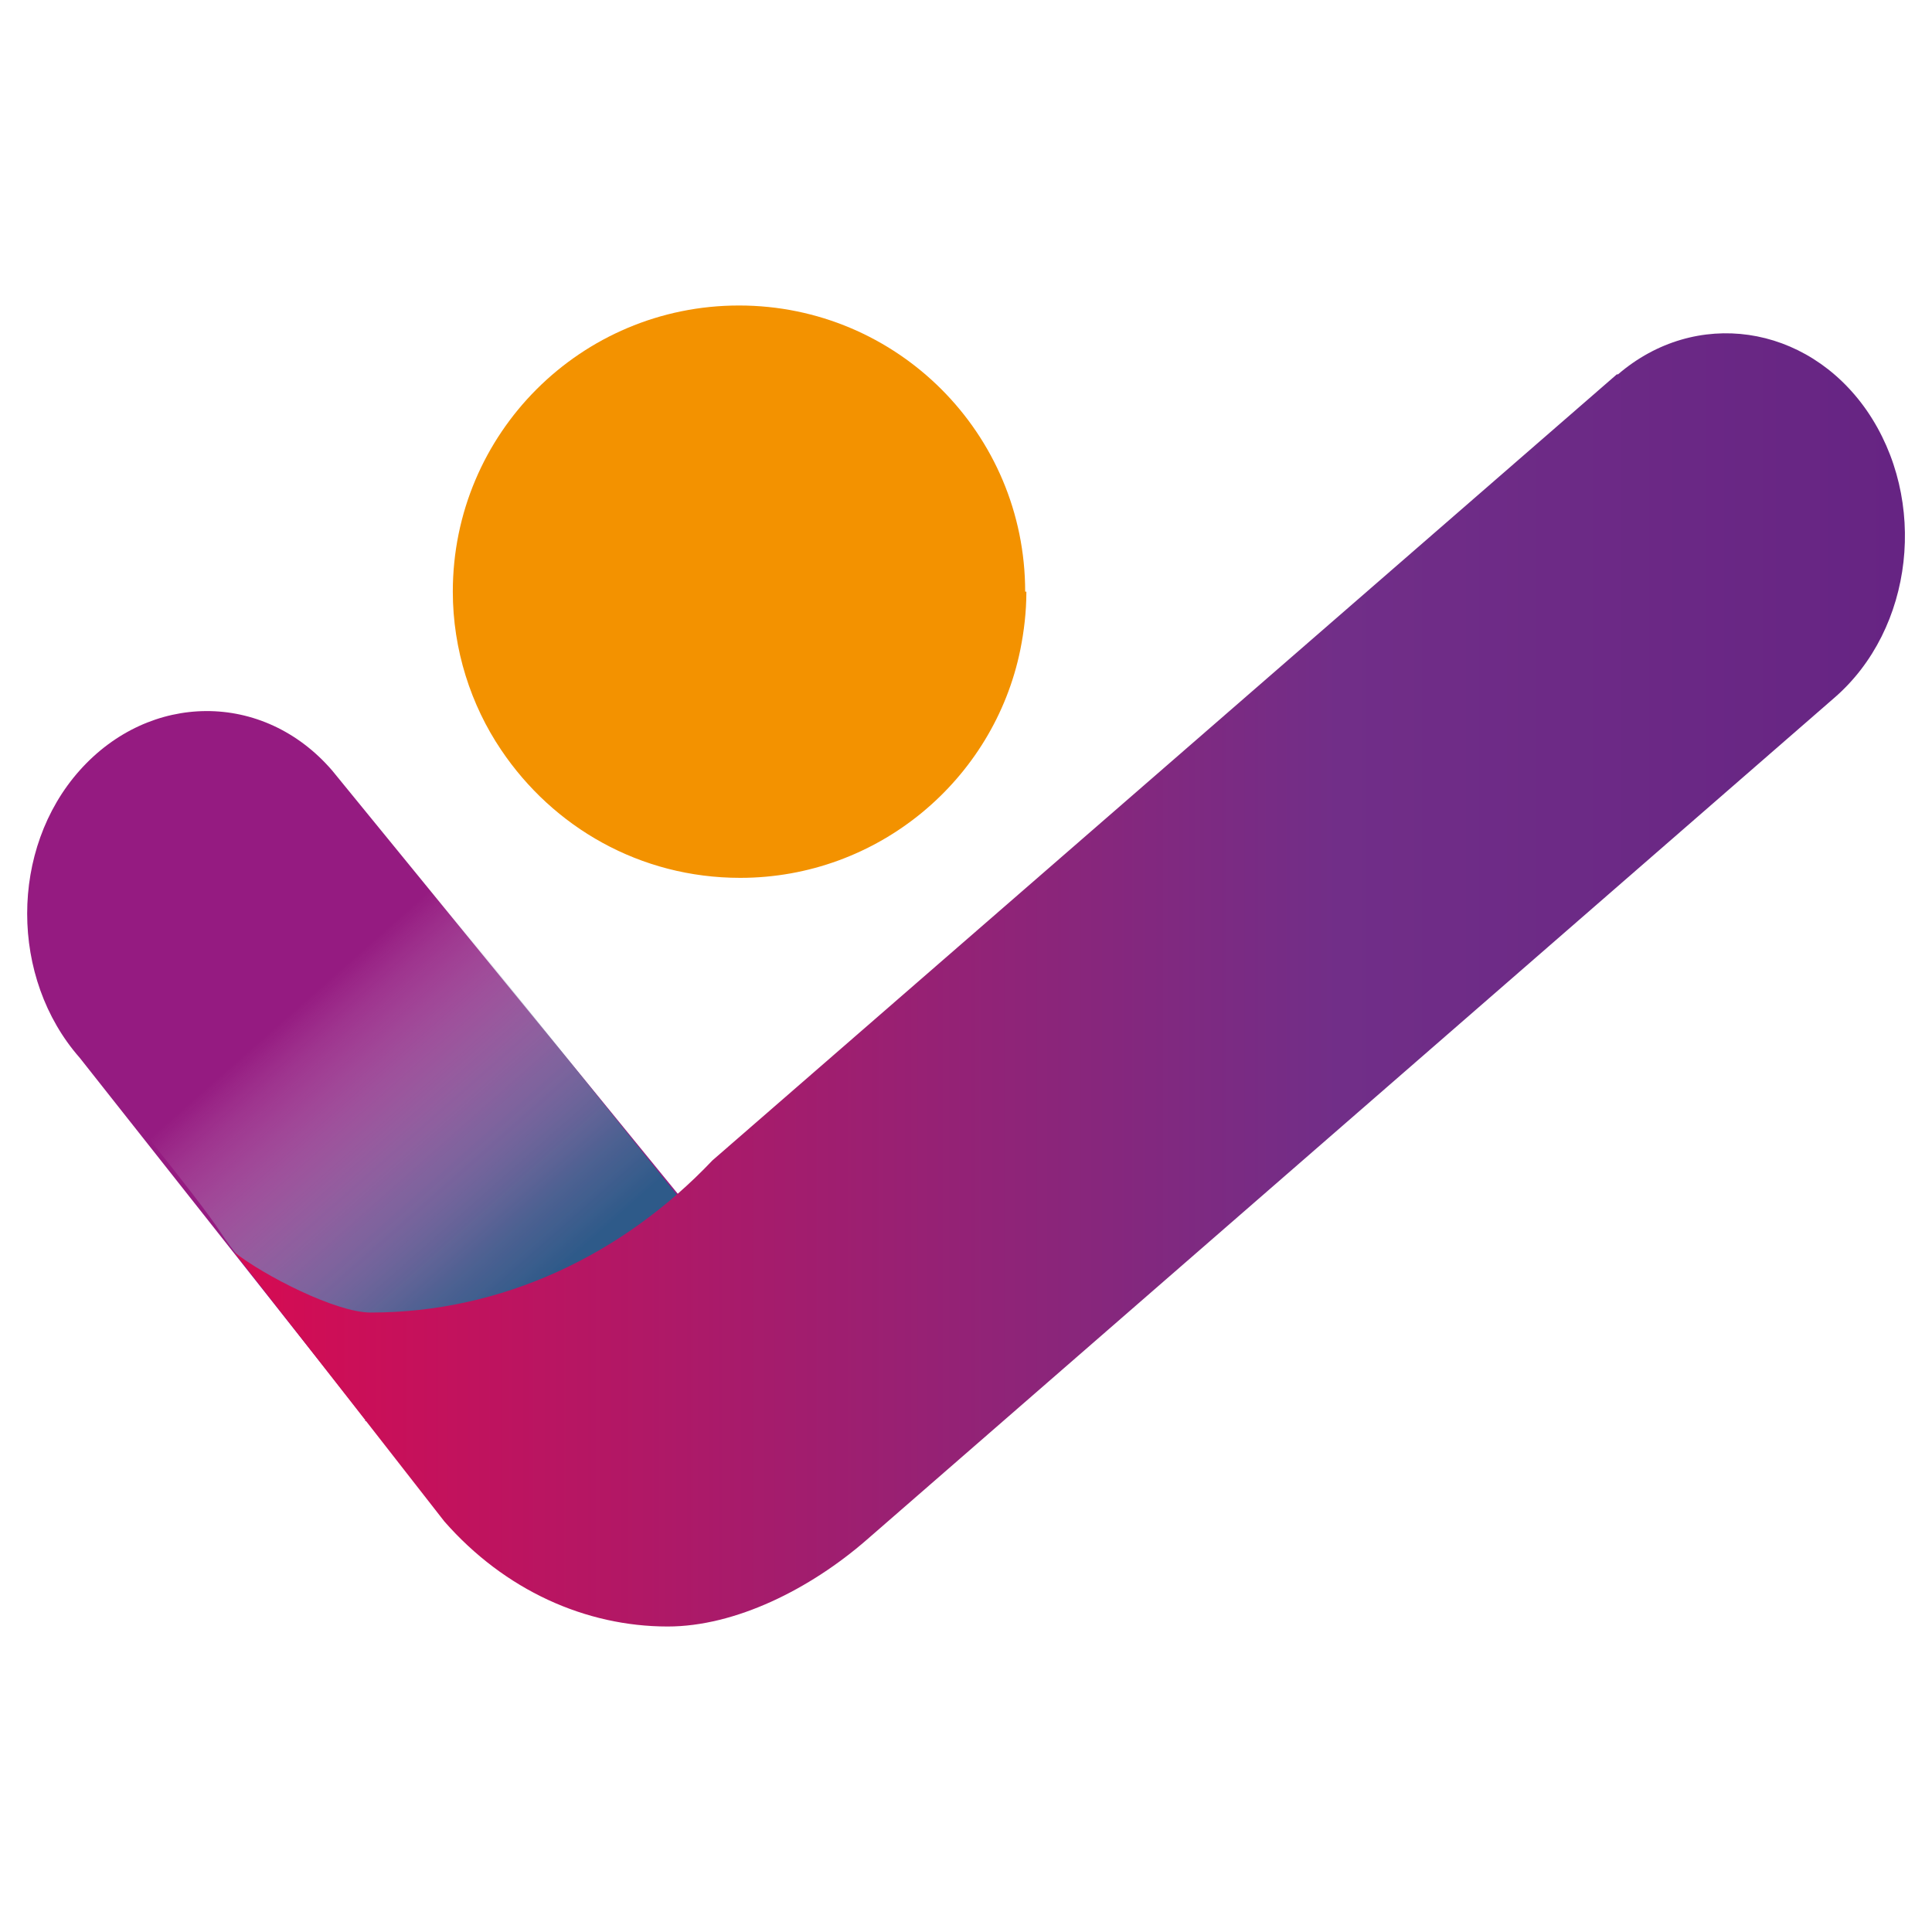
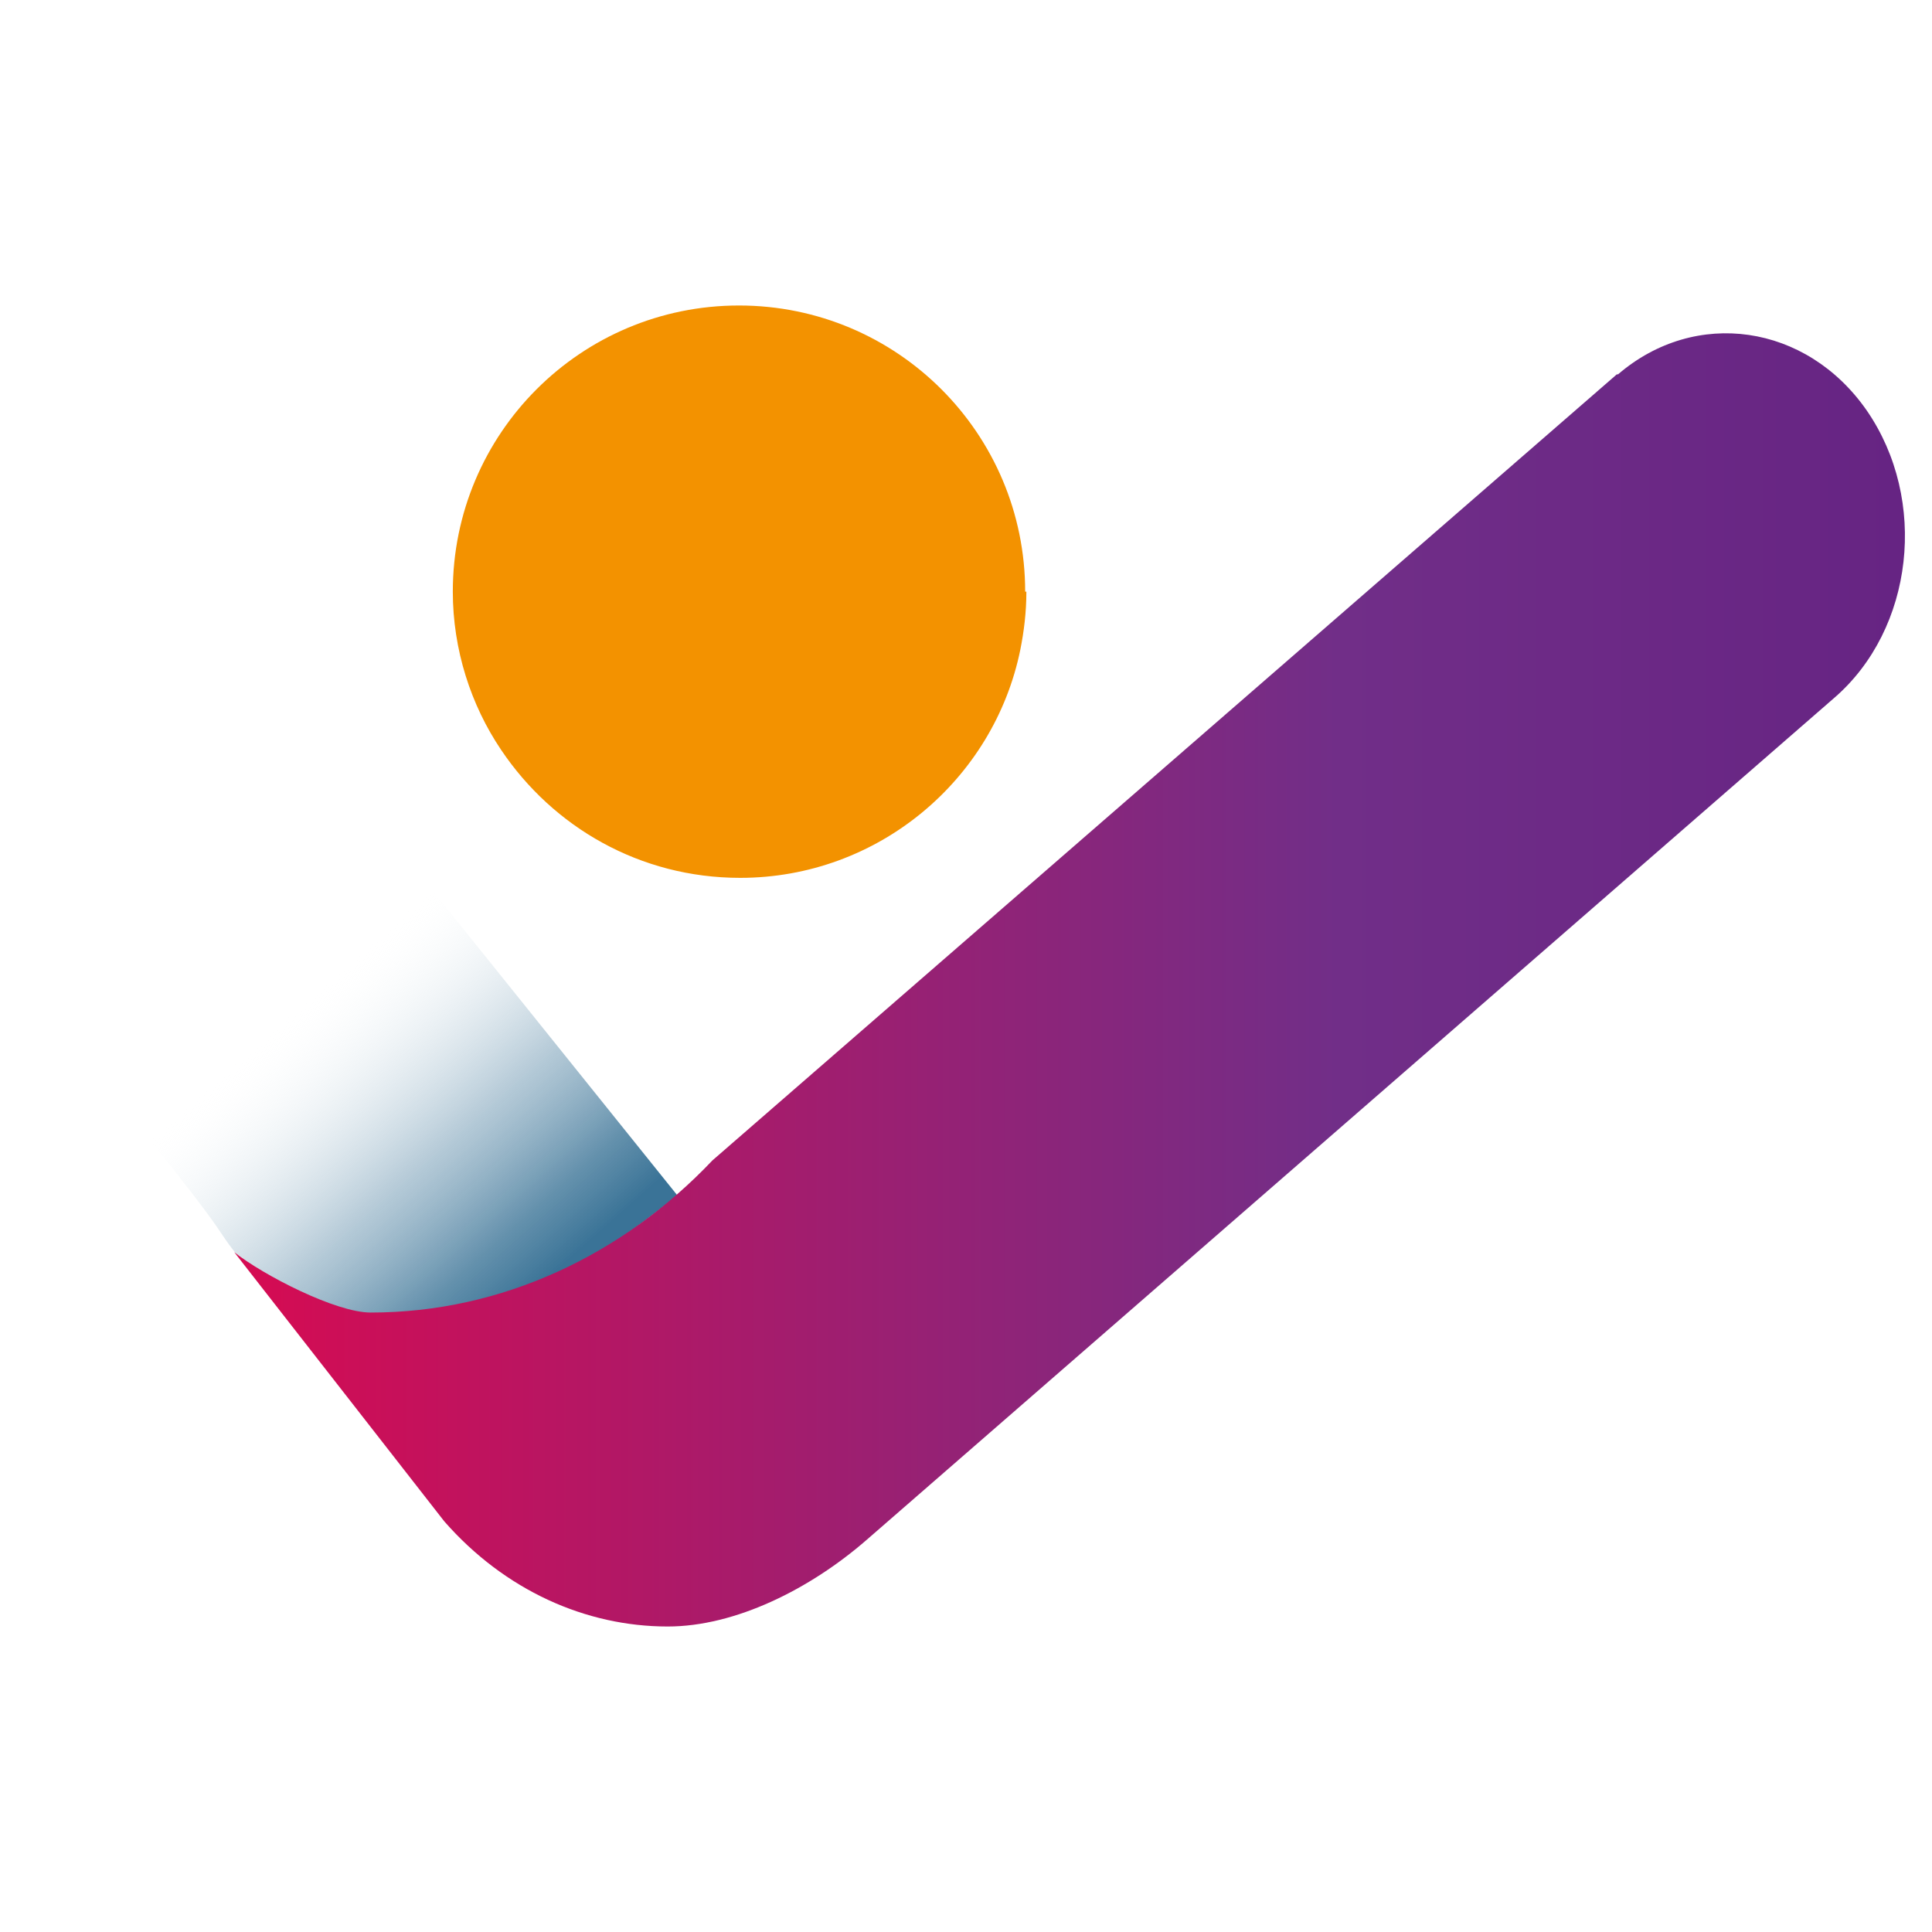
<svg xmlns="http://www.w3.org/2000/svg" viewBox="0 0 16 16">
  <defs>
    <style>.cls-1{fill:#951b81;}.cls-2{fill:#f39200;}.cls-3{isolation:isolate;}.cls-4{fill:url(#Adsız_degrade_63);mix-blend-mode:multiply;}.cls-5{fill:url(#Yeni_Degrade_Renk_Örneği_11);}</style>
    <linearGradient id="Adsız_degrade_63" x1="-684.15" y1="-100.51" x2="-684.46" y2="-104.27" gradientTransform="translate(-606.12 337.21) rotate(143.2)" gradientUnits="userSpaceOnUse">
      <stop offset=".19" stop-color="#fff" stop-opacity="0" />
      <stop offset=".28" stop-color="#e1eaef" stop-opacity=".12" />
      <stop offset=".62" stop-color="#7aa0b8" stop-opacity=".53" />
      <stop offset=".87" stop-color="#3a7396" stop-opacity=".79" />
      <stop offset="1" stop-color="#22628a" stop-opacity=".89" />
    </linearGradient>
    <linearGradient id="Yeni_Degrade_Renk_Örneği_11" x1="1.94" y1="8.11" x2="15.77" y2="8.11" gradientUnits="userSpaceOnUse">
      <stop offset="0" stop-color="#d60b52" />
      <stop offset=".66" stop-color="#712e88" />
      <stop offset="1" stop-color="#662483" />
    </linearGradient>
  </defs>
  <g class="cls-3">
    <g id="katman_1">
      <path class="cls-2" d="M8.5,4.9c0,.17-.02.33-.05.48-.22,1.08-1.18,1.89-2.32,1.89-.83,0-1.55-.42-1.98-1.06-.25-.37-.4-.83-.4-1.31,0-1.31,1.06-2.37,2.37-2.37s2.37,1.06,2.37,2.37Z" />
-       <path class="cls-1" d="M3.03,11.76l-2.37-3c-.58-.66-.58-1.73,0-2.38s1.52-.66,2.09,0l3.65,4.47-3.38.92Z" />
      <path class="cls-4" d="M5.62,9.89c-1.64,1.34-3.04,1.47-3.79.32-.21-.32-.98-1.25-.98-1.25l2.31-2.11,2.45,3.05Z" />
      <path class="cls-5" d="M13.39,3.1l-7.49,6.51c-.74.78-1.74,1.26-2.83,1.26-.29,0-.89-.31-1.13-.5l1.74,2.23c.5.57,1.17.87,1.85.87.56,0,1.18-.31,1.65-.72l8.01-6.97c.66-.57.78-1.64.27-2.38h0c-.5-.72-1.42-.85-2.06-.3Z" />
    </g>
  </g>
</svg>